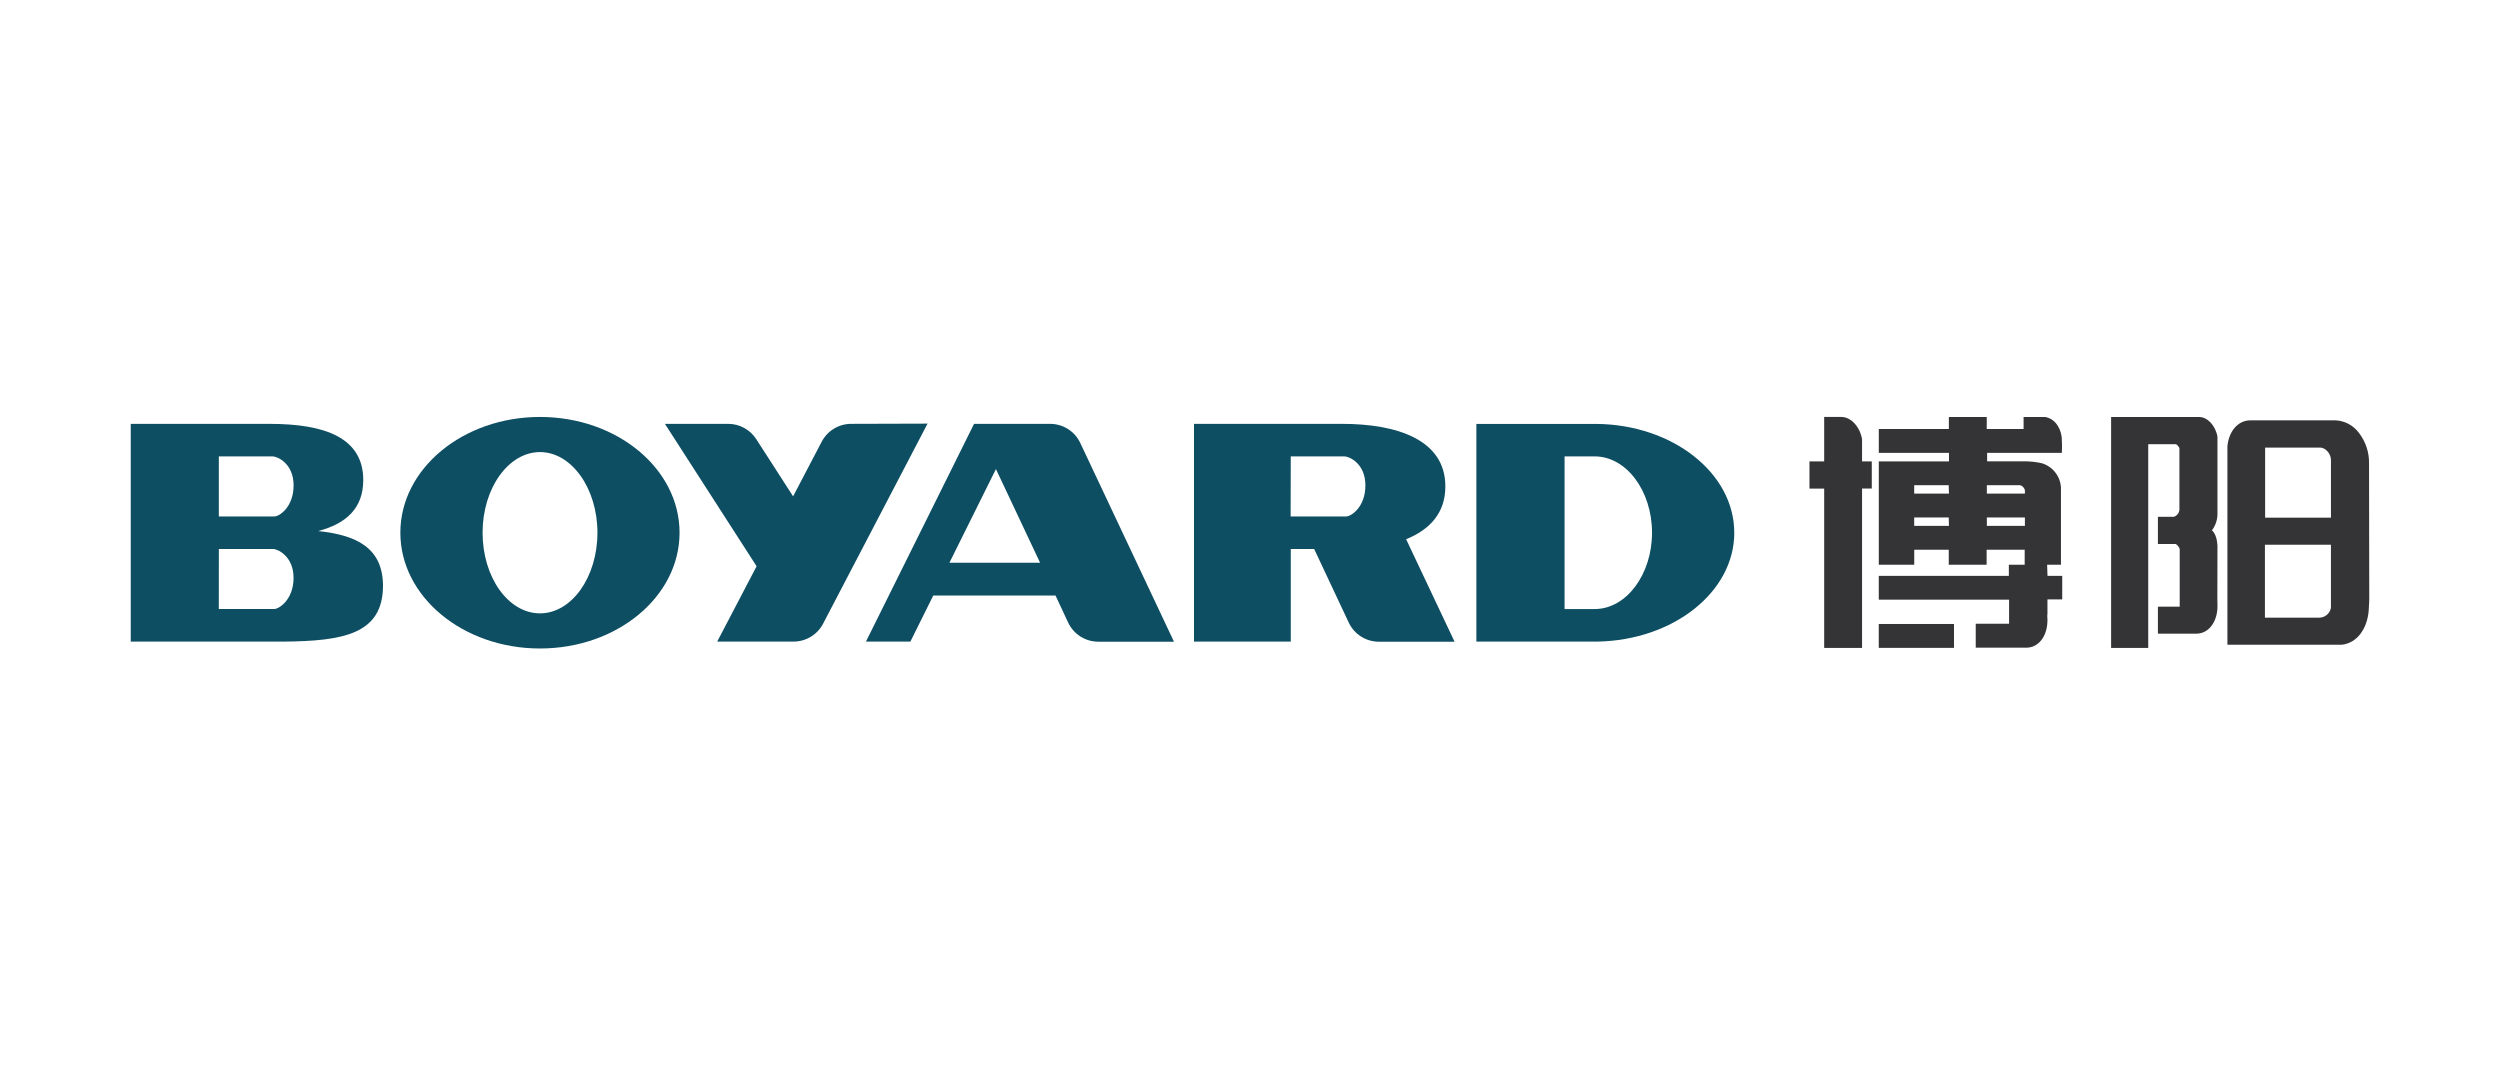
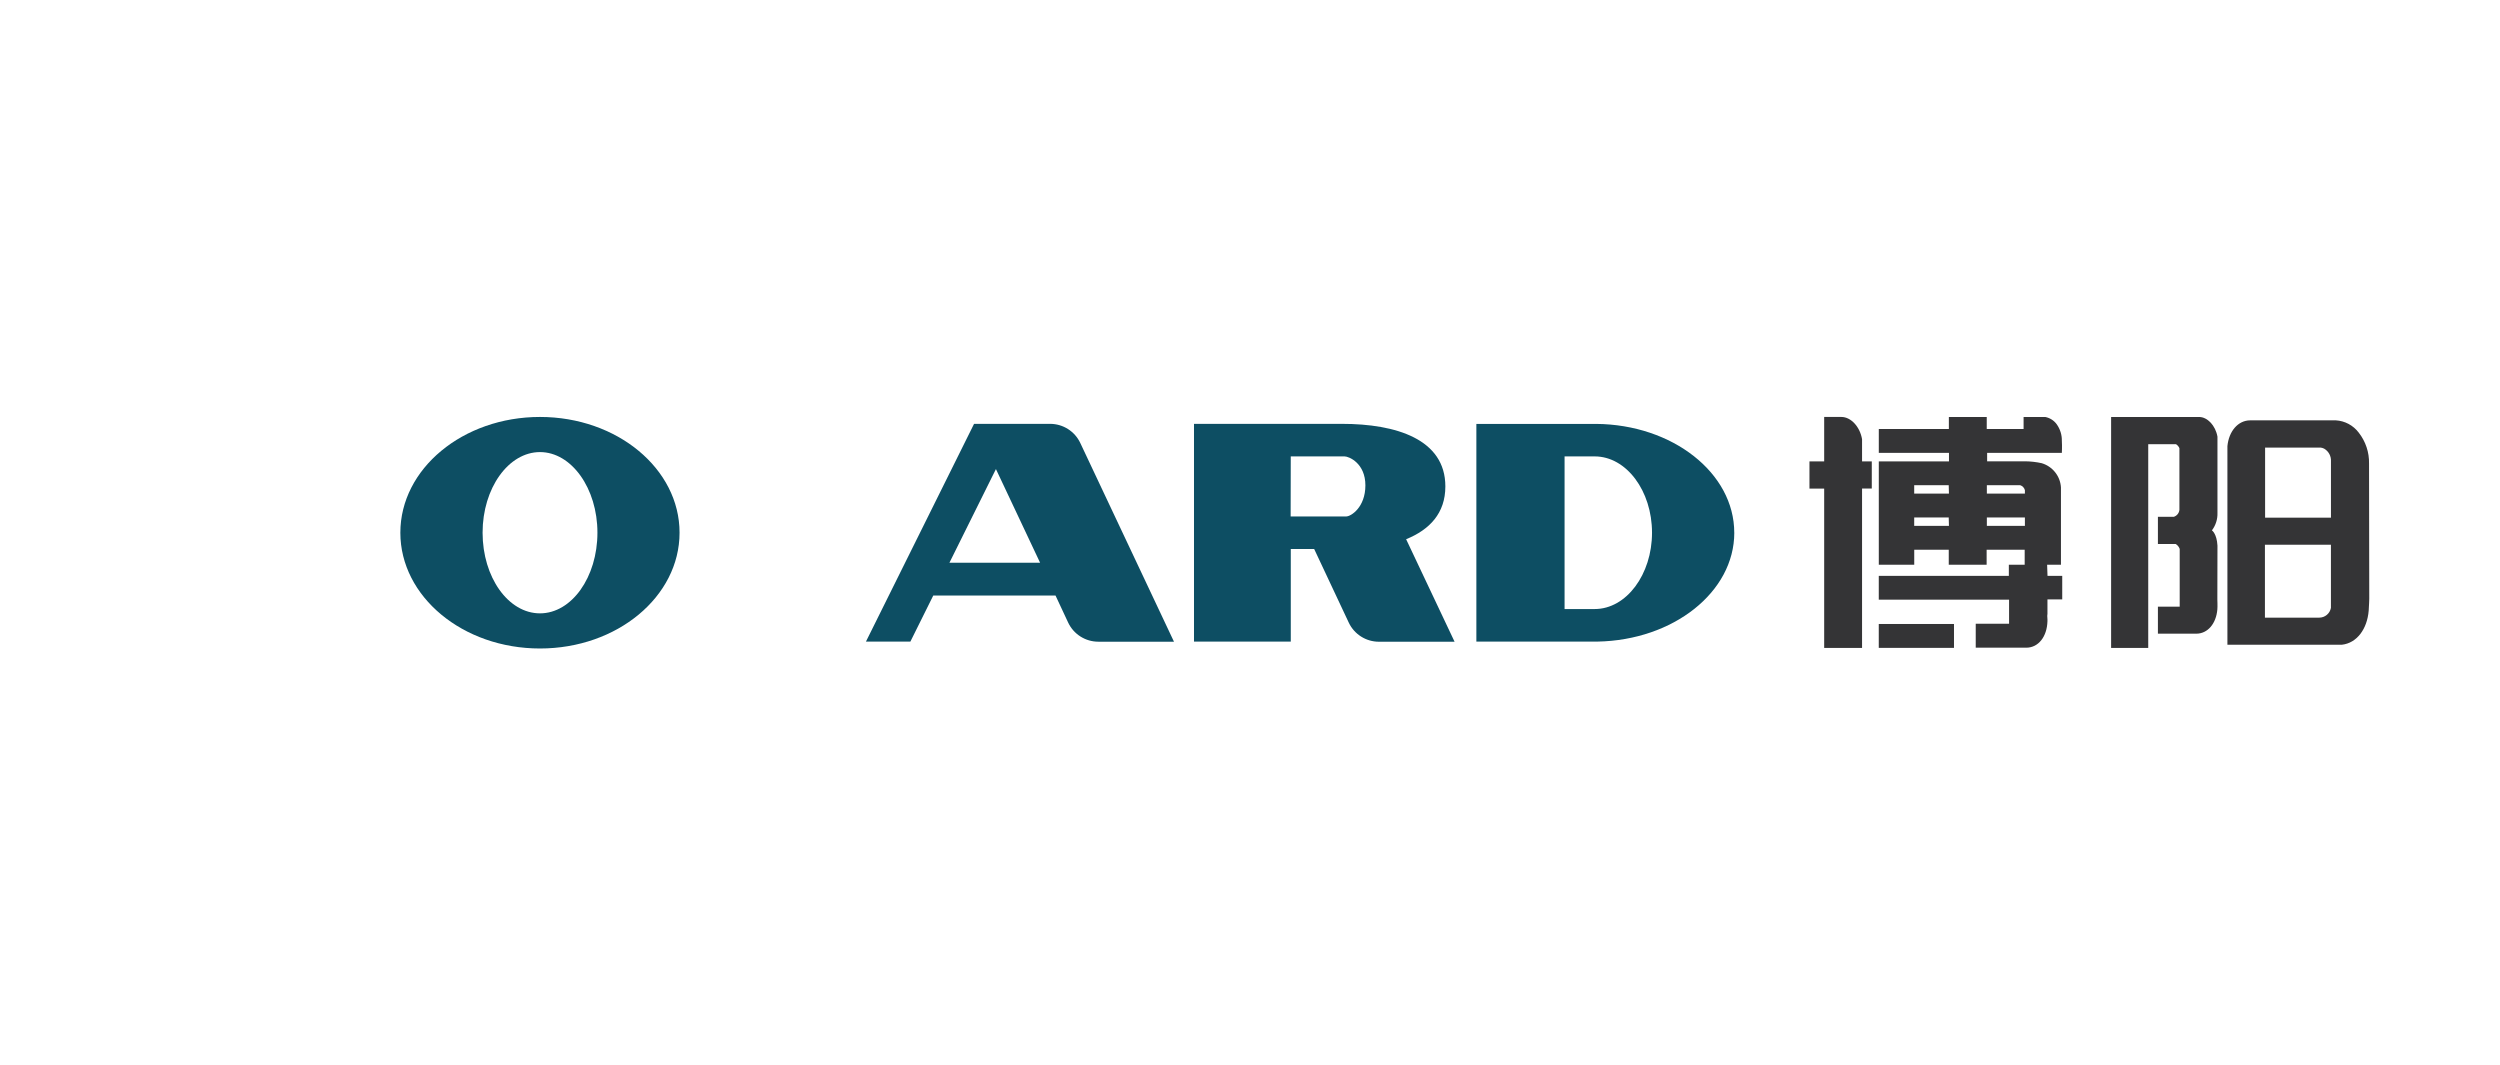
<svg xmlns="http://www.w3.org/2000/svg" id="Layer_1" data-name="Layer 1" version="1.1" viewBox="0 0 89.165 38">
  <defs>
    <style>
      .cls-1 {
        fill: #343436;
      }

      .cls-1, .cls-2 {
        stroke-width: 0px;
      }

      .cls-2 {
        fill: #0d4e63;
      }
    </style>
  </defs>
  <g id="_图层_2" data-name=" 图层 2">
    <g id="_图层_1-2" data-name=" 图层 1-2">
      <path class="cls-2" d="M37.452,15.117h-2.711l-3.856,7.766h1.585l.816-1.643h4.36l.45.963c.196.418.616.684,1.078.684h2.697l-3.341-7.086c-.196-.418-.616-.684-1.078-.684ZM33.862,20.071l1.659-3.341,1.575,3.341h-3.234Z" />
      <path class="cls-2" d="M19.259,14.871c-2.75,0-4.98,1.849-4.98,4.128s2.229,4.13,4.98,4.13,4.978-1.849,4.978-4.13-2.229-4.128-4.978-4.128ZM19.259,21.876c-1.132,0-2.047-1.288-2.047-2.877s.925-2.875,2.047-2.875,2.049,1.288,2.049,2.875-.919,2.877-2.049,2.877Z" />
-       <path class="cls-2" d="M30.36,15.117c-.443,0-.849.246-1.054.638l-1.019,1.948-1.314-2.039c-.219-.341-.597-.548-1.003-.547h-2.255l3.27,5.079-1.405,2.687h2.723c.443,0,.85-.247,1.054-.64l3.725-7.134-2.723.008h0Z" />
-       <path class="cls-2" d="M11.349,18.94c.991-.258,1.607-.809,1.607-1.819,0-1.518-1.387-2.003-3.325-2.003h-4.968v7.766h5.43c2.148-.018,3.567-.264,3.567-2.001-.01-1.349-.949-1.799-2.311-1.942h0ZM9.728,16.278c.159,0,.743.246.743,1.032s-.515,1.11-.684,1.11h-1.982v-2.142h1.923ZM7.807,19.58h1.932c.17,0,.731.262.731,1.032s-.515,1.108-.684,1.108h-1.982l.002-2.14h0Z" />
      <path class="cls-2" d="M51.55,17.348c0-1.684-1.76-2.231-3.688-2.231h-5.277v7.766h3.452v-3.303h.834l1.233,2.624c.196.418.616.684,1.078.684h2.697l-1.728-3.656c.838-.341,1.399-.927,1.399-1.883h0ZM46.037,16.278h1.918c.159,0,.743.246.743,1.032s-.515,1.11-.684,1.11h-1.982l.004-2.142h0Z" />
      <path class="cls-2" d="M61.854,18.999c0-2.13-2.2-3.858-4.926-3.88h-4.272v7.764h4.322c2.705-.05,4.877-1.768,4.877-3.884h0ZM56.876,21.722h-1.074v-5.444h1.074c1.13,0,2.045,1.229,2.045,2.721s-.916,2.723-2.045,2.723Z" />
      <path class="cls-1" d="M66.412,15.664c-.075-.442-.396-.793-.737-.793h-.614v1.585h-.525v.971h.525v5.681h1.351v-5.685h.347v-.967h-.347v-.793h0Z" />
      <path class="cls-1" d="M73.013,20.142h.493v-2.756h0c-.024-.405-.299-.751-.688-.866-.195-.043-.395-.065-.594-.067h-1.351v-.301h2.665s.012-.238,0-.424c.005-.213-.059-.421-.182-.594-.098-.137-.245-.23-.41-.262h-.773v.43h-1.314v-.43h-1.351v.43h-2.499v.85h2.503v.305h-2.503v3.686h1.264v-.535h1.231v.535h1.351v-.535h1.357v.535h-.565v.396h-4.639v.85h4.647v.858h-1.189v.854h1.801c.436,0,.743-.396.757-.947v-.063c-.002-.066-.007-.132-.016-.198l.016.079v-.594h.527v-.84h-.525l-.014-.394v-.002ZM69.511,18.755h-1.239v-.299h1.231s.008.299.008.299ZM69.511,17.604h-1.239v-.299h1.231s.008.299.008.299ZM72.22,18.755h-1.357v-.299h1.357v.299ZM72.22,17.604h-1.357v-.299h1.189c.082.026.146.093.168.176v.123Z" />
      <path class="cls-1" d="M79.088,19.459c-.024-.43-.198-.543-.198-.543.136-.179.206-.4.198-.624v-2.717c-.069-.396-.357-.703-.654-.703h-3.139v8.238h1.324v-7.267h.991c.054.034.097.083.121.143v2.196c-.01.115-.088.214-.198.25h-.569v.971h.636c.066.04.115.102.141.174v2.061h-.777v.963h1.367c.414,0,.711-.365.753-.864.01-.111,0-.357,0-.357l.004-1.92h0Z" />
-       <path class="cls-1" d="M84.494,16.534c.009-.4-.121-.791-.369-1.106-.195-.257-.492-.417-.814-.436h-3.052c-.444,0-.765.396-.816.919v.301c0,.034,0,.067.01.101l-.01-.073v6.755h4.084c.529-.059.902-.555.955-1.219.012-.155.02-.422.02-.422l-.008-4.821h0ZM80.787,15.963h1.982c.043.006.084.019.123.038.162.093.256.27.244.456v2.005h-2.348v-2.499h-.001ZM83.135,21.68c-.037.203-.214.35-.42.349h-1.934v-2.6h2.354s0,2.251,0,2.251Z" />
+       <path class="cls-1" d="M84.494,16.534c.009-.4-.121-.791-.369-1.106-.195-.257-.492-.417-.814-.436h-3.052c-.444,0-.765.396-.816.919v.301c0,.034,0,.067.01.101l-.01-.073v6.755h4.084c.529-.059.902-.555.955-1.219.012-.155.02-.422.02-.422l-.008-4.821h0ZM80.787,15.963h1.982c.043.006.084.019.123.038.162.093.256.27.244.456v2.005h-2.348h-.001ZM83.135,21.68c-.037.203-.214.35-.42.349h-1.934v-2.6h2.354s0,2.251,0,2.251Z" />
      <rect class="cls-1" x="67.008" y="22.255" width="2.683" height=".852" />
    </g>
  </g>
</svg>